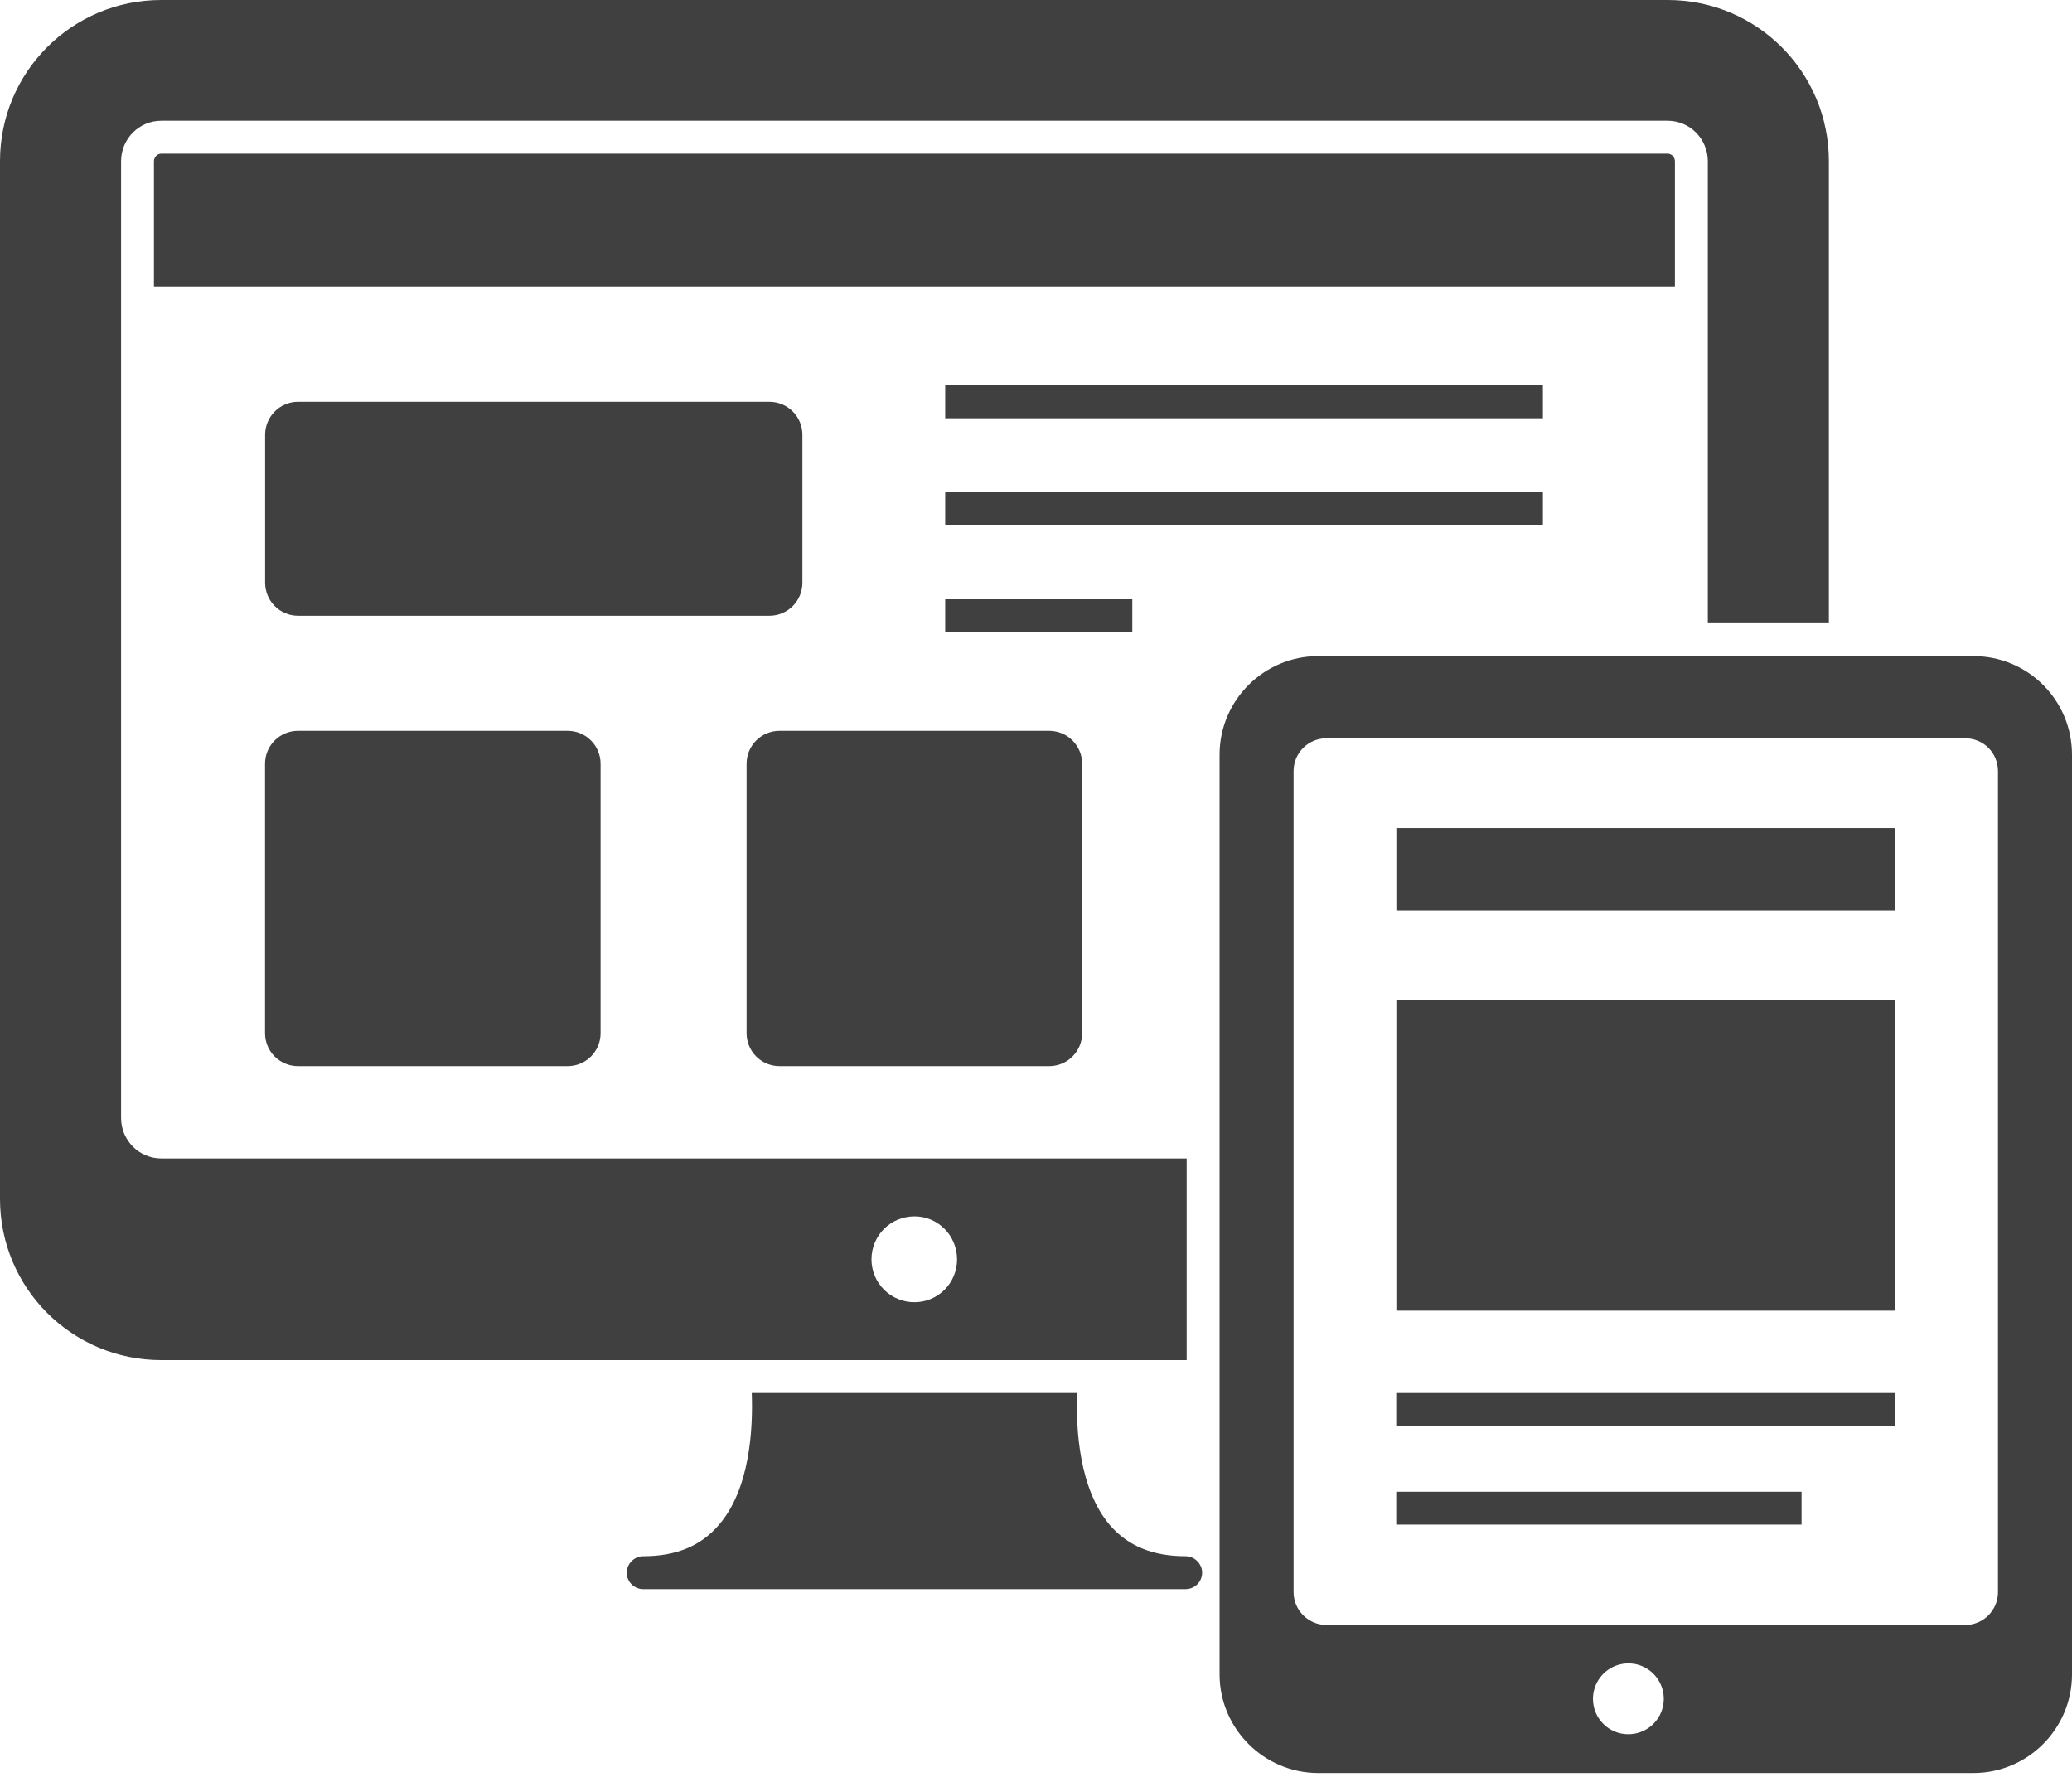
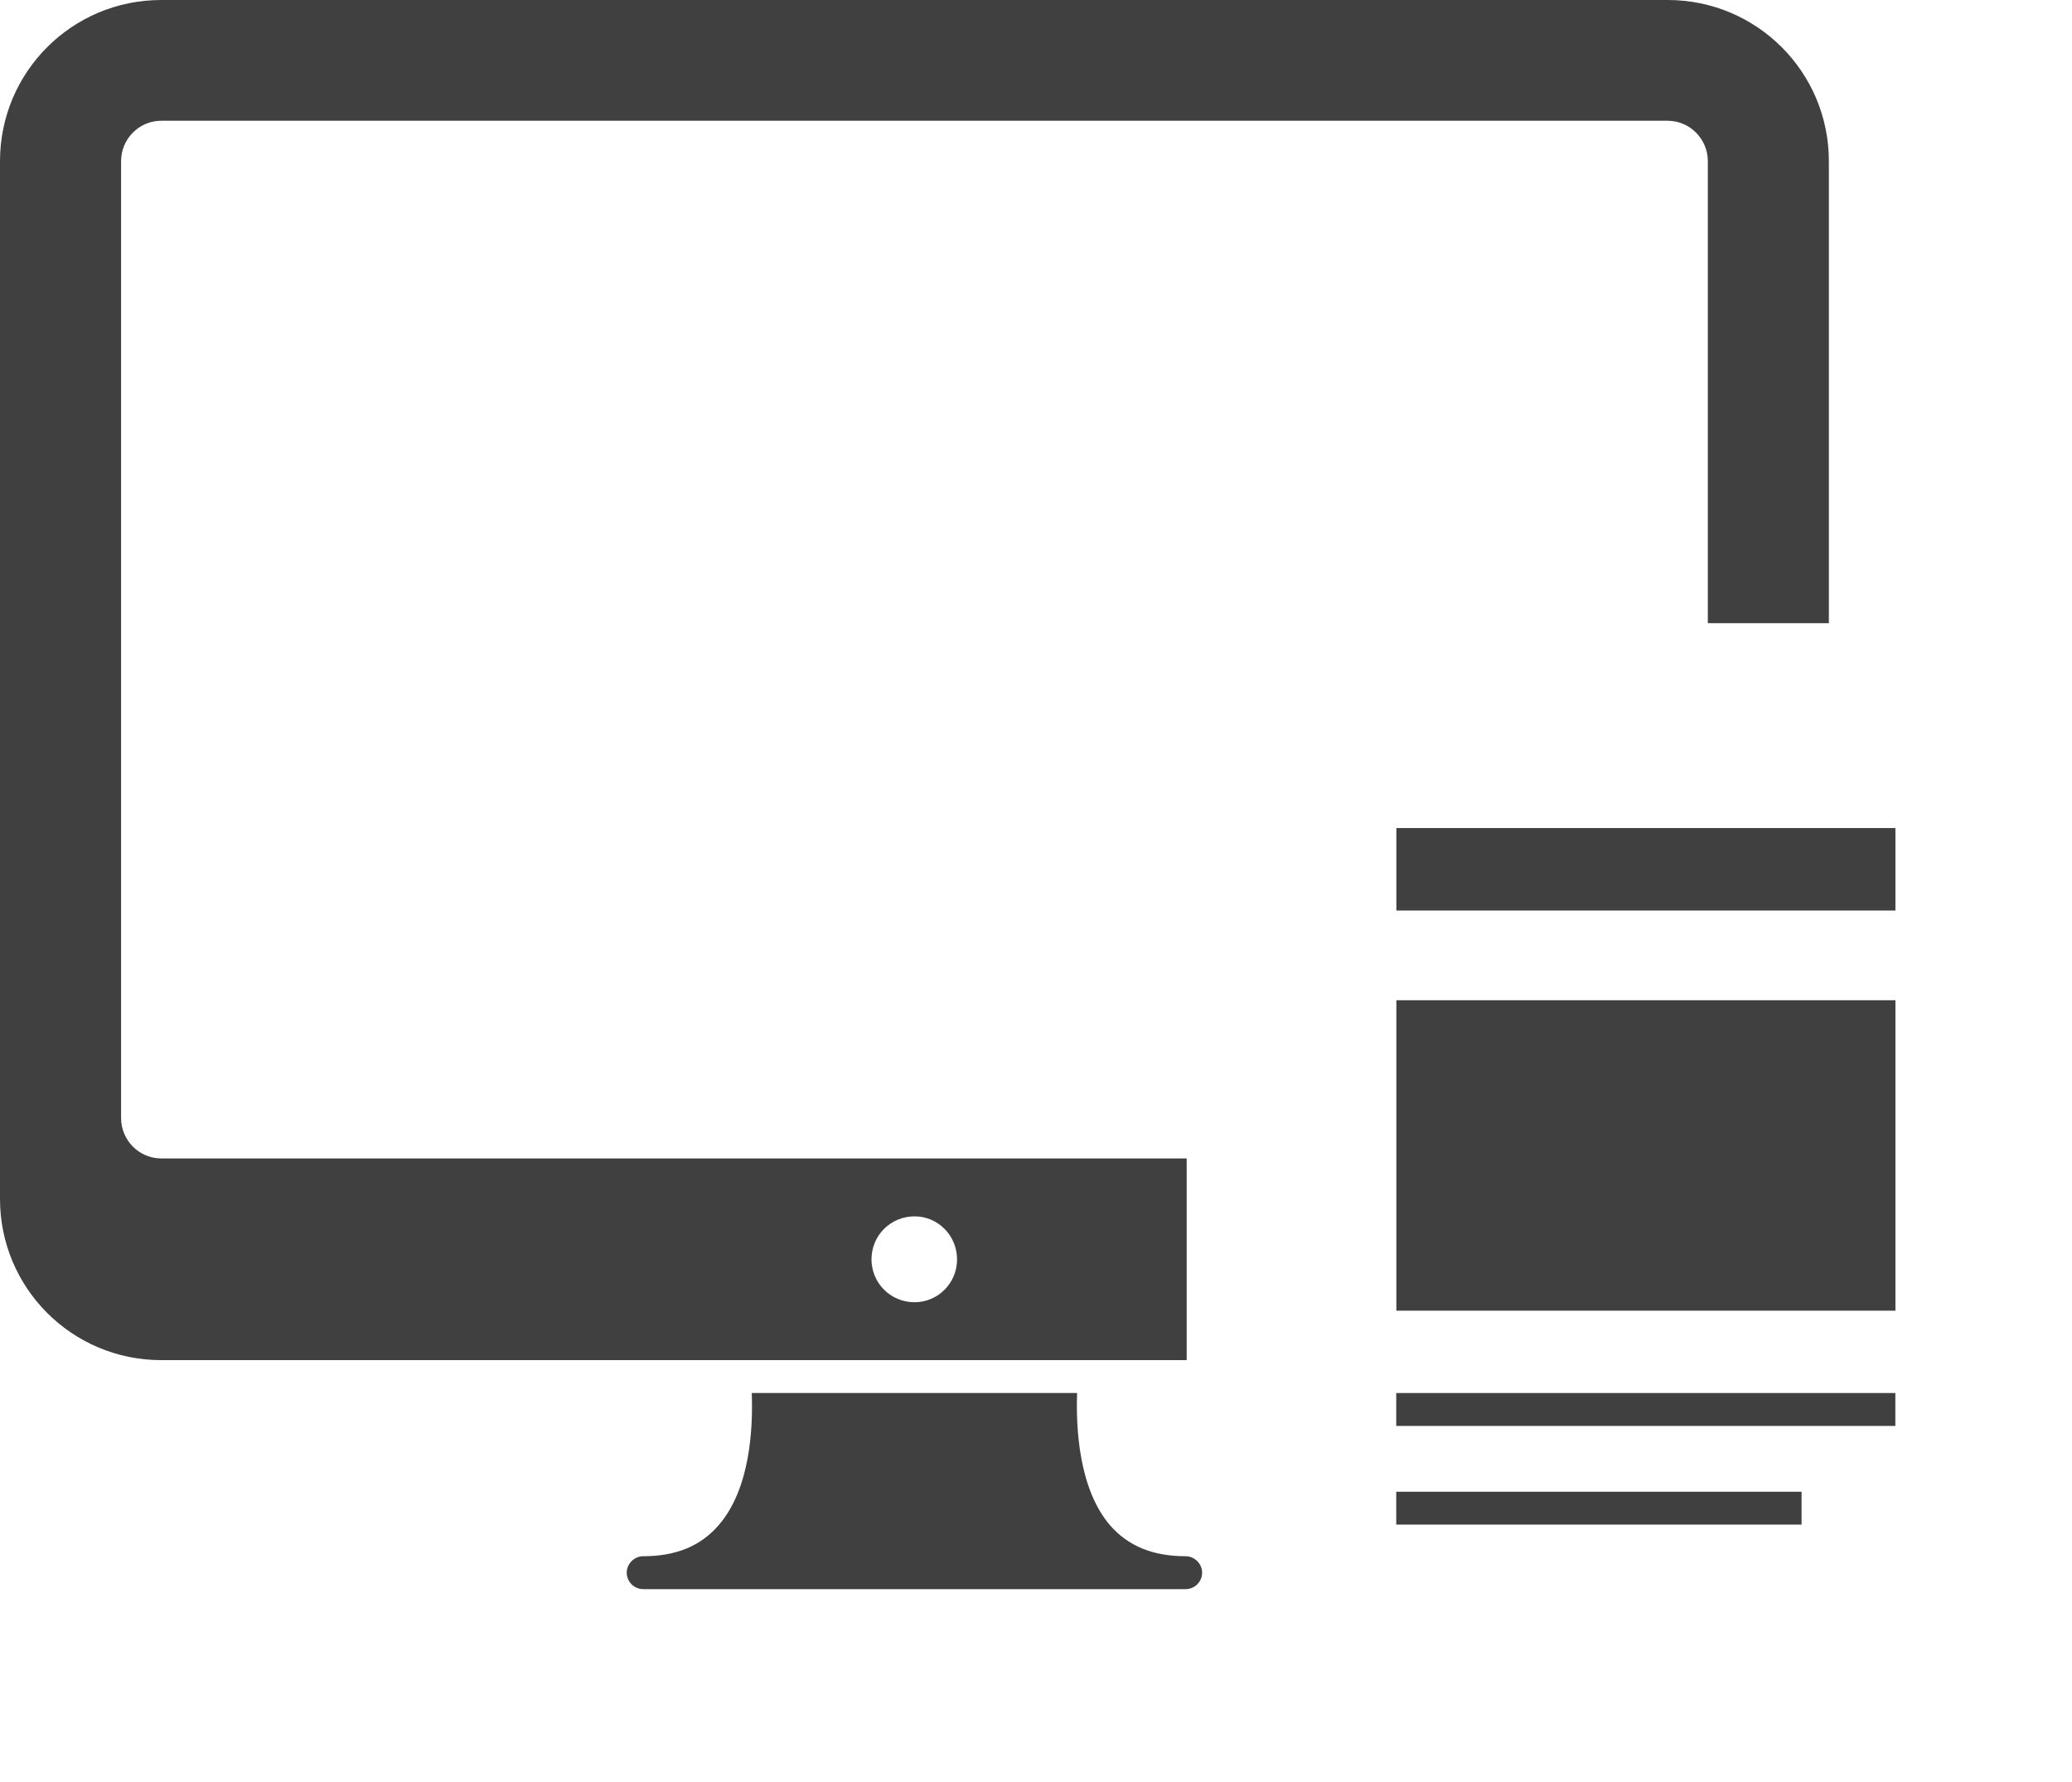
<svg xmlns="http://www.w3.org/2000/svg" width="50" height="43" viewBox="0 0 50 43" fill="none">
  <path d="M29.009 37.949C29.009 38.171 28.827 38.346 28.612 38.346H15.521C15.306 38.346 15.124 38.171 15.124 37.949C15.124 37.734 15.306 37.552 15.521 37.552C16.315 37.552 16.91 37.306 17.347 36.797C18.101 35.924 18.172 34.479 18.141 33.614H25.992C25.961 34.487 26.04 35.932 26.786 36.805C27.223 37.306 27.818 37.552 28.612 37.552C28.827 37.552 29.009 37.734 29.009 37.949ZM40.243 0H3.89C1.739 0 0 1.739 0 3.89V28.93C0 31.081 1.739 32.82 3.89 32.82H28.636V27.953H3.89C3.358 27.953 2.922 27.517 2.922 26.977V3.89C2.922 3.35 3.358 2.914 3.89 2.914H40.243C40.775 2.914 41.212 3.35 41.212 3.89V15.037H44.133V3.89C44.133 1.739 42.395 0 40.243 0ZM22.07 29.351C22.634 29.351 23.095 29.811 23.095 30.391C23.095 30.962 22.634 31.423 22.07 31.423C21.934 31.424 21.799 31.398 21.673 31.346C21.547 31.295 21.432 31.219 21.336 31.123C21.239 31.027 21.162 30.913 21.11 30.787C21.058 30.662 21.03 30.527 21.03 30.391C21.03 29.811 21.491 29.351 22.07 29.351Z" fill="#404040" />
-   <path d="M40.418 3.89V6.915H3.715V3.89C3.715 3.795 3.795 3.708 3.89 3.708H40.243C40.338 3.708 40.418 3.795 40.418 3.89ZM22.809 9.299H37.232V10.093H22.809V9.299ZM19.363 10.49V14.063C19.363 14.273 19.279 14.475 19.13 14.624C18.981 14.773 18.779 14.857 18.569 14.857H7.192C6.981 14.857 6.779 14.773 6.631 14.624C6.482 14.475 6.398 14.273 6.398 14.063V10.49C6.398 10.279 6.482 10.078 6.631 9.929C6.779 9.78 6.981 9.696 7.192 9.696H18.569C18.779 9.696 18.981 9.78 19.13 9.929C19.279 10.078 19.363 10.279 19.363 10.49ZM22.809 11.879H37.232V12.673H22.809V11.879ZM22.809 14.46H27.324V15.253H22.809V14.46ZM26.114 18.429V24.931C26.114 25.142 26.03 25.344 25.881 25.492C25.732 25.641 25.53 25.725 25.32 25.725H18.81C18.599 25.725 18.397 25.641 18.248 25.492C18.1 25.344 18.016 25.142 18.016 24.931V18.429C18.016 18.218 18.1 18.017 18.248 17.868C18.397 17.719 18.599 17.635 18.81 17.635H25.32C25.53 17.635 25.732 17.719 25.881 17.868C26.03 18.017 26.114 18.218 26.114 18.429ZM14.493 18.429V24.931C14.493 25.142 14.41 25.344 14.261 25.492C14.112 25.641 13.91 25.725 13.7 25.725H7.19C6.979 25.725 6.777 25.641 6.628 25.492C6.479 25.344 6.396 25.142 6.396 24.931V18.429C6.396 18.218 6.479 18.017 6.628 17.868C6.777 17.719 6.979 17.635 7.19 17.635H13.7C13.91 17.635 14.112 17.719 14.261 17.868C14.41 18.017 14.493 18.218 14.493 18.429ZM47.618 15.831H31.812C30.502 15.831 29.43 16.894 29.43 18.212V40.402C29.43 41.712 30.502 42.784 31.812 42.784H47.618C48.936 42.784 50 41.712 50 40.402V18.212C50 16.894 48.936 15.831 47.618 15.831ZM39.29 41.847C38.822 41.847 38.441 41.466 38.441 40.997C38.44 40.828 38.489 40.662 38.583 40.521C38.676 40.38 38.81 40.27 38.966 40.204C39.122 40.139 39.294 40.122 39.461 40.154C39.627 40.187 39.779 40.269 39.899 40.389C40.019 40.508 40.1 40.661 40.133 40.827C40.166 40.993 40.148 41.165 40.083 41.322C40.018 41.478 39.908 41.611 39.767 41.705C39.625 41.798 39.46 41.848 39.29 41.847ZM48.214 38.417C48.214 38.854 47.864 39.211 47.42 39.211H32.01C31.573 39.211 31.216 38.854 31.216 38.417V18.609C31.216 18.165 31.573 17.815 32.01 17.815H47.42C47.864 17.815 48.214 18.165 48.214 18.609V38.417Z" fill="#404040" />
  <path d="M33.696 24.136H45.739V31.627H33.696V24.136ZM33.696 19.981H45.739V21.971H33.696V19.981ZM33.693 35.996H43.474V36.789H33.693V35.996ZM33.693 33.614H45.737V34.408H33.693V33.614Z" fill="#404040" />
</svg>